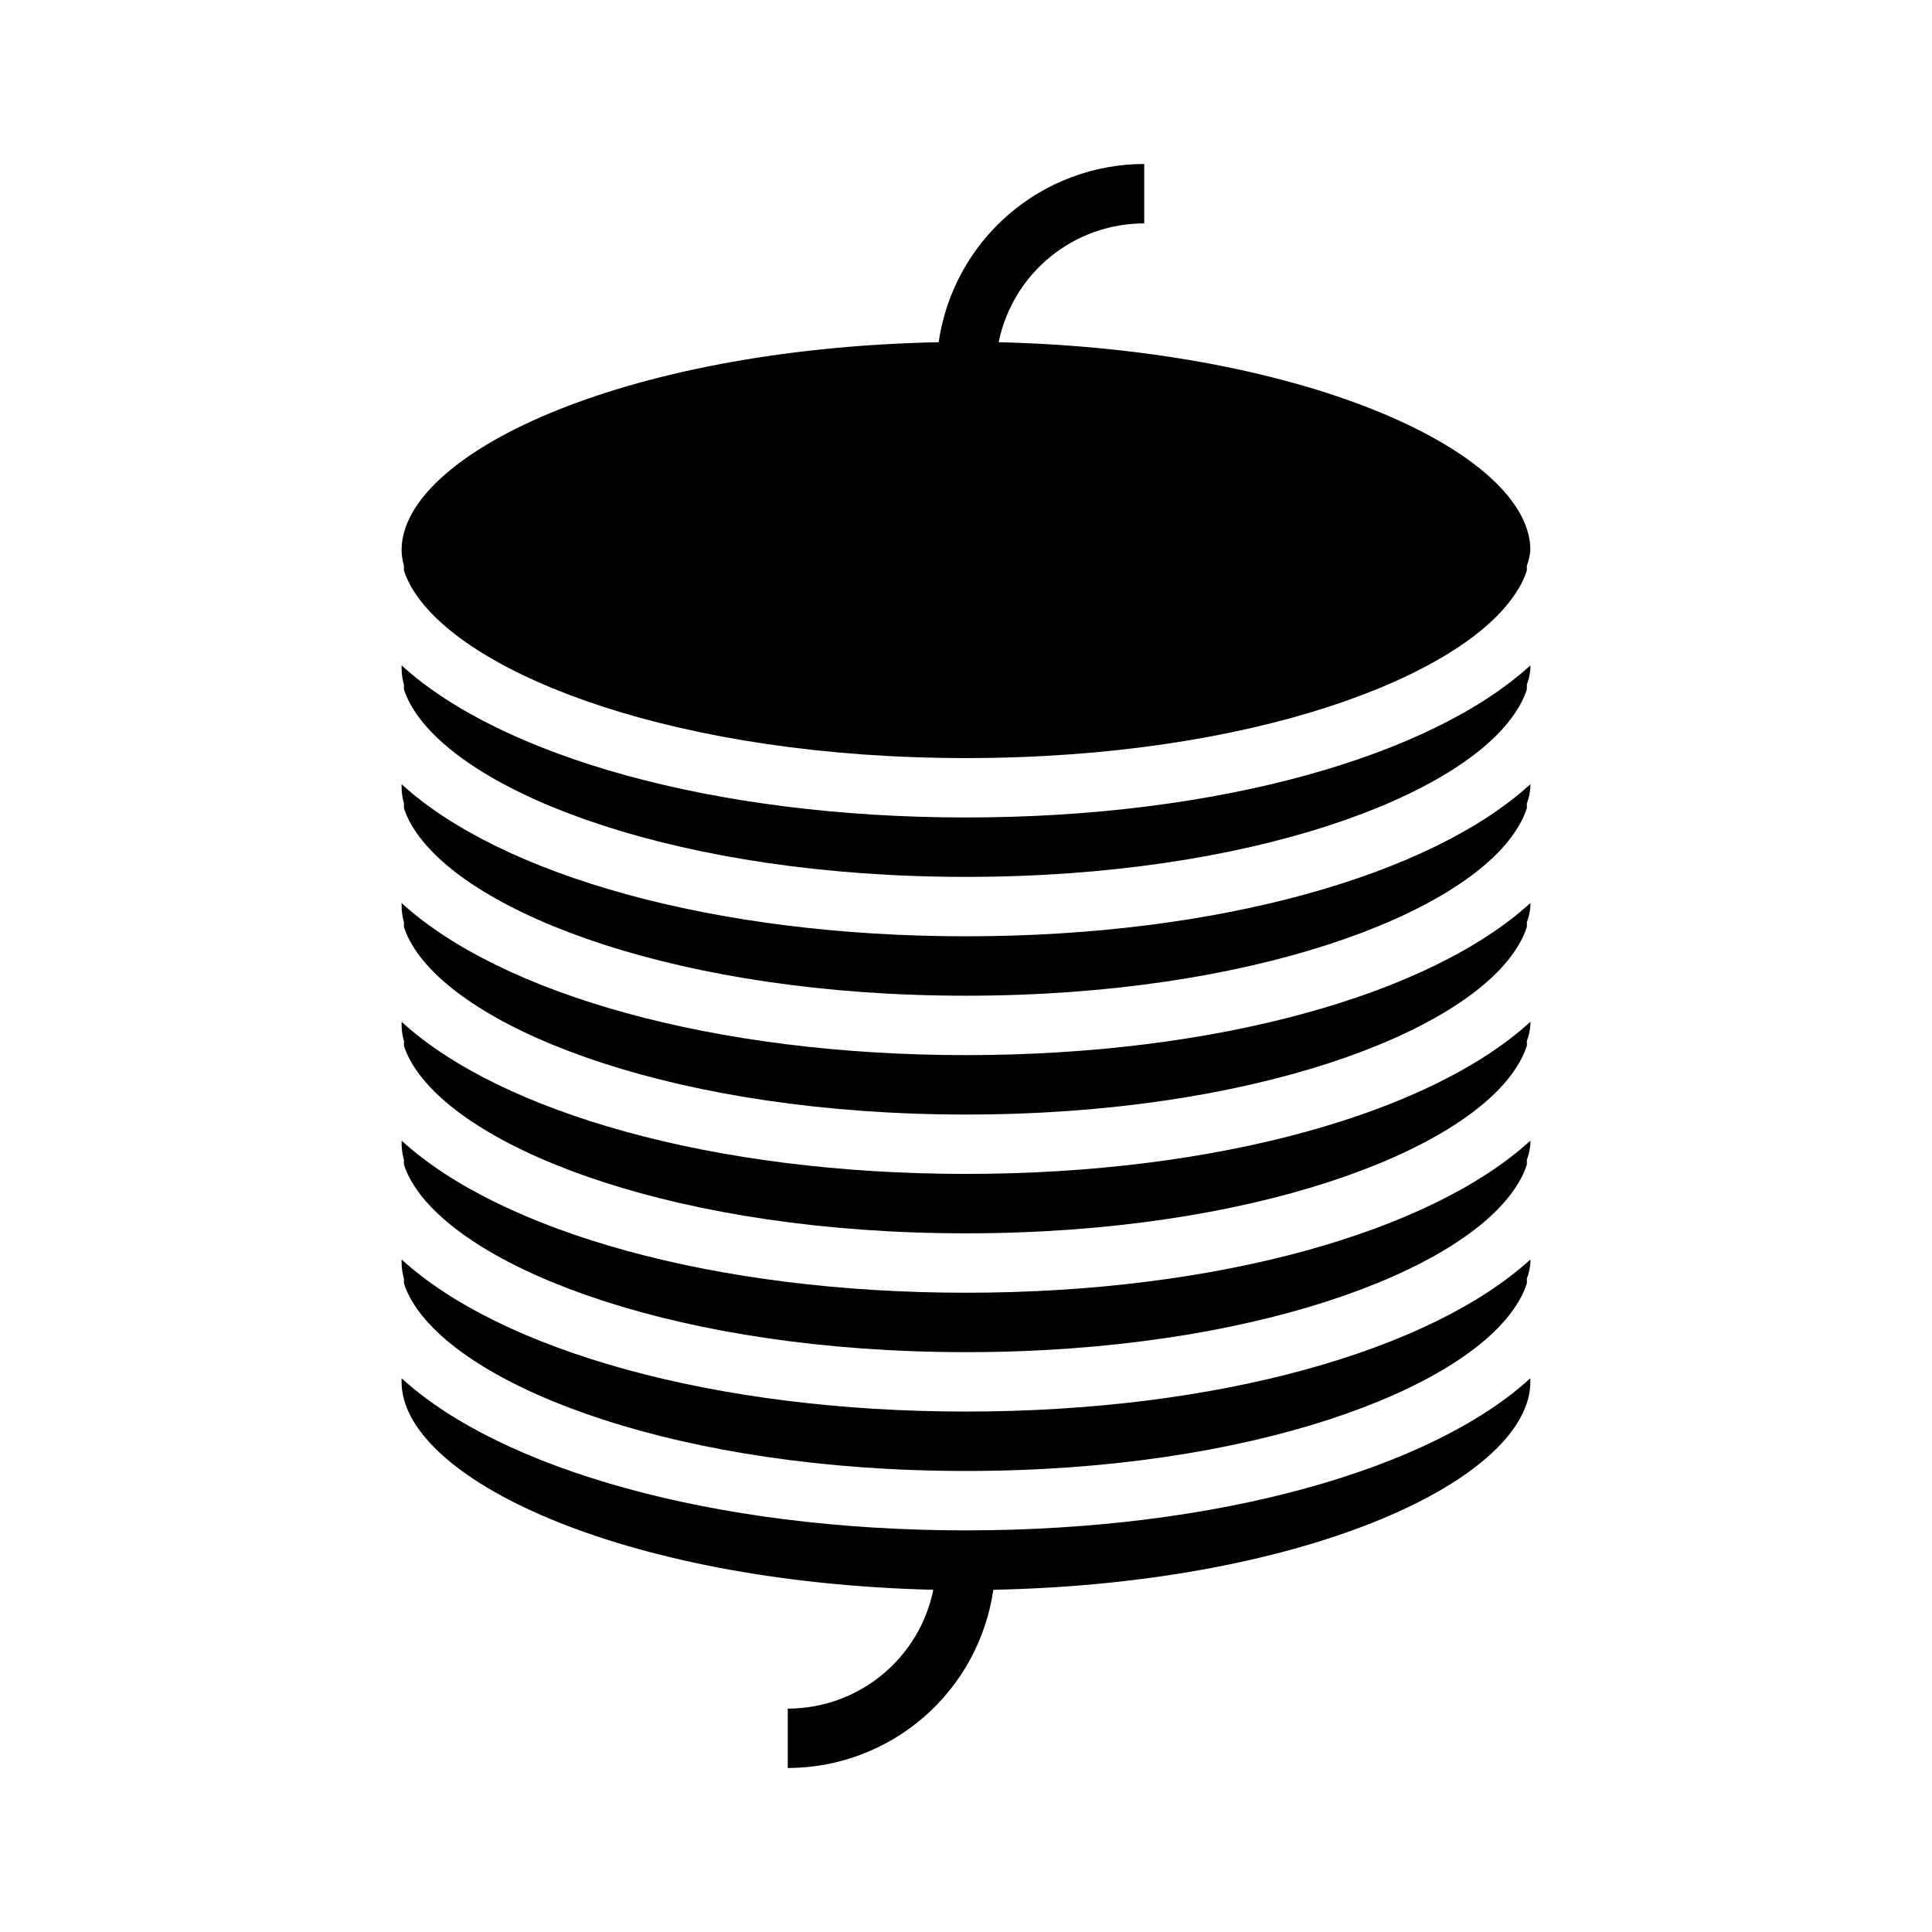
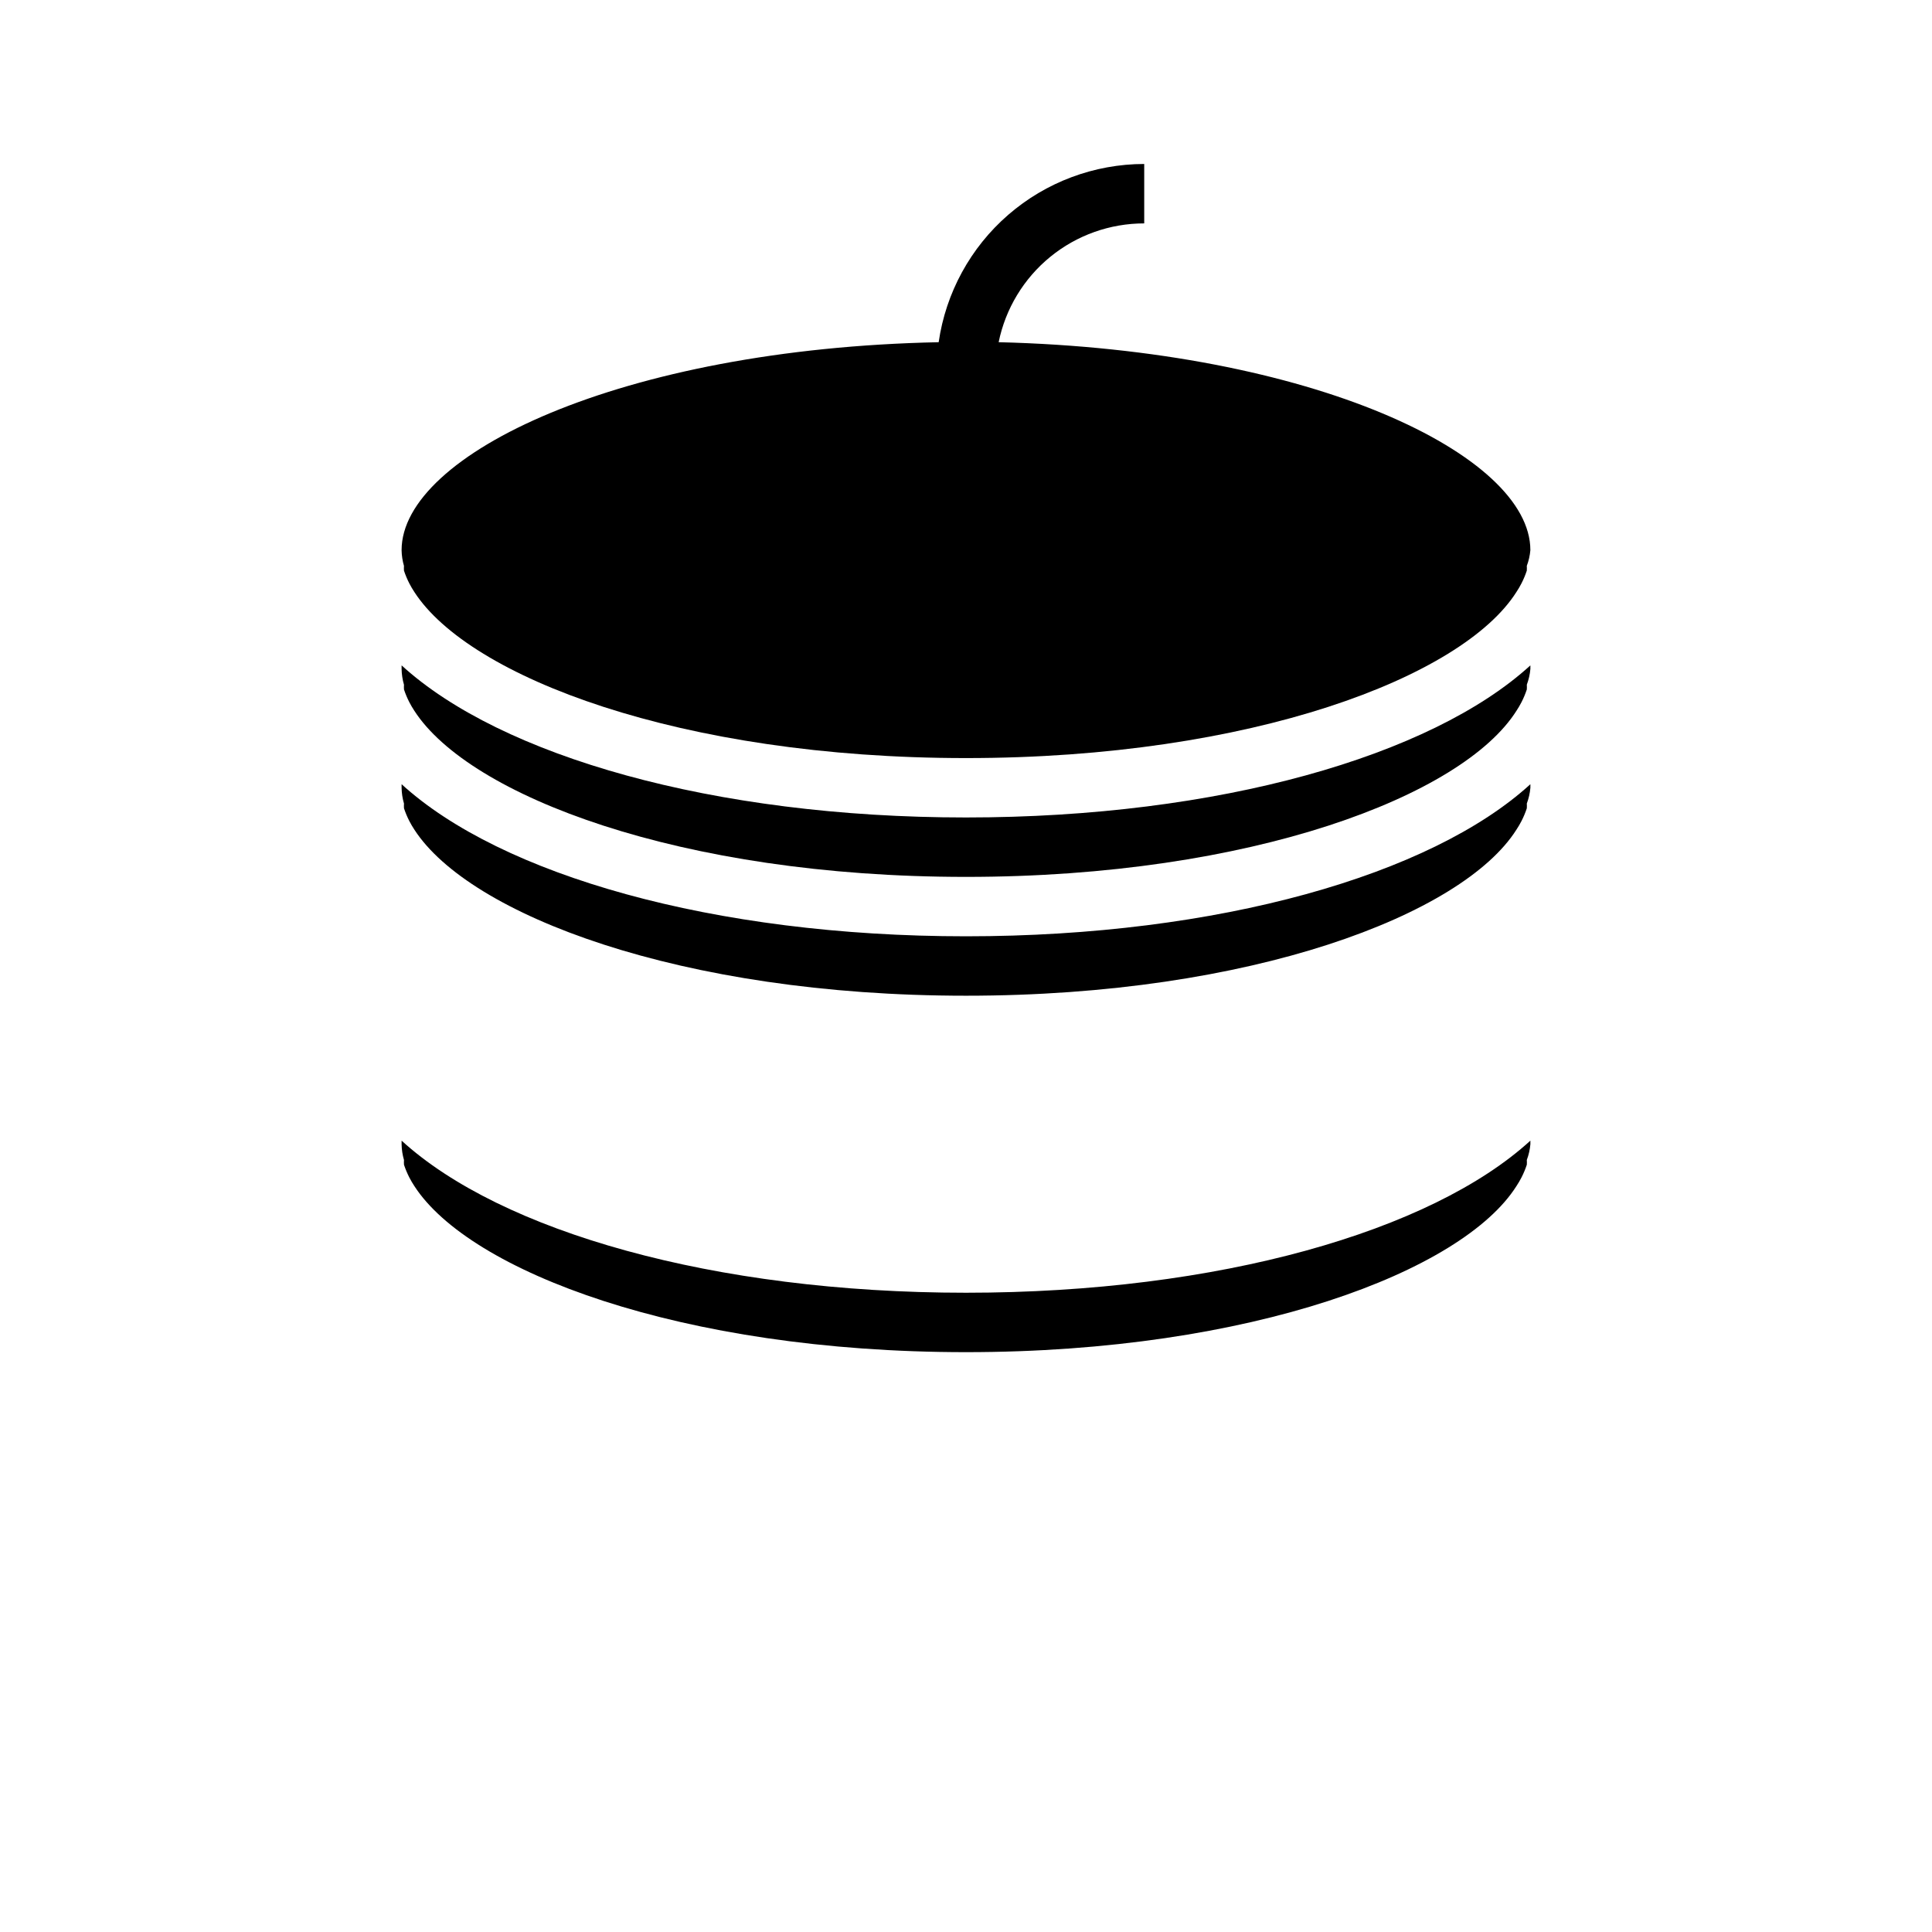
<svg xmlns="http://www.w3.org/2000/svg" fill="#000000" width="800px" height="800px" version="1.1" viewBox="144 144 512 512">
  <g>
    <path d="m251.06 451.4c-0.027 0.418-0.027 0.84 0 1.262 0.387 1.16 0.859 2.293 1.418 3.383 0.406 0.785 0.852 1.547 1.34 2.285 14.562 22.512 70.453 44.004 146.18 44.004s131.62-21.492 145.87-44.004c0.488-0.738 0.934-1.5 1.34-2.285 0.559-1.09 1.031-2.223 1.414-3.383 0.027-0.422 0.027-0.844 0-1.262 0.504-1.34 0.824-2.746 0.945-4.172v-0.945c-26.293 24.012-82.578 40.305-149.57 40.305-66.992 0-123.28-16.297-149.57-40.305v0.945c0.023 1.414 0.234 2.816 0.629 4.172z" />
-     <path d="m251.06 388.43c-0.027 0.422-0.027 0.84 0 1.262 0.387 1.16 0.859 2.293 1.418 3.383 0.406 0.785 0.852 1.547 1.34 2.285 14.562 22.512 70.453 44.004 146.18 44.004s131.62-21.492 145.87-44.004c0.488-0.738 0.934-1.5 1.34-2.285 0.559-1.09 1.031-2.223 1.414-3.383 0.027-0.422 0.027-0.84 0-1.262 0.504-1.34 0.824-2.742 0.945-4.172v-0.945c-26.293 24.012-82.578 40.305-149.57 40.305-66.992 0-123.28-16.297-149.57-40.305v0.945c0.023 1.414 0.234 2.816 0.629 4.172z" />
-     <path d="m251.06 419.91c-0.027 0.422-0.027 0.84 0 1.262 0.387 1.16 0.859 2.293 1.418 3.383 0.406 0.785 0.852 1.547 1.34 2.285 14.562 22.512 70.453 44.004 146.18 44.004s131.62-21.492 145.87-44.004c0.488-0.738 0.934-1.5 1.34-2.285 0.559-1.09 1.031-2.223 1.414-3.383 0.027-0.422 0.027-0.84 0-1.262 0.504-1.34 0.824-2.746 0.945-4.172v-0.945c-26.293 24.012-82.578 40.305-149.57 40.305-66.992 0-123.28-16.297-149.57-40.305v0.945c0.023 1.414 0.234 2.816 0.629 4.172z" />
-     <path d="m391.34 565.31c-1.816 8.891-6.644 16.879-13.676 22.617-7.027 5.738-15.824 8.871-24.898 8.871v15.742c13.242-0.016 26.031-4.797 36.035-13.469 10.004-8.676 16.547-20.66 18.441-33.762 84.23-1.734 142.32-29.758 142.32-55.105v-0.945c-26.293 24.012-82.578 40.305-149.57 40.305-66.992 0-123.28-16.297-149.57-40.305v0.945c0 25.191 57.465 53.059 140.91 55.105z" />
-     <path d="m251.06 482.89c-0.027 0.418-0.027 0.84 0 1.262 0.387 1.16 0.859 2.293 1.418 3.383 0.406 0.785 0.852 1.547 1.34 2.281 14.562 22.516 70.453 44.008 146.18 44.008s131.62-21.492 145.87-44.004v-0.004c0.488-0.734 0.934-1.496 1.34-2.281 0.559-1.09 1.031-2.223 1.414-3.383 0.027-0.422 0.027-0.844 0-1.262 0.504-1.34 0.824-2.746 0.945-4.172v-0.945c-26.293 24.012-82.578 40.305-149.57 40.305-66.992 0-123.28-16.297-149.57-40.305v0.945c0.023 1.414 0.234 2.816 0.629 4.172z" />
    <path d="m447.23 203.2v-15.746c-13.238 0.016-26.031 4.797-36.035 13.473-10 8.672-16.547 20.656-18.438 33.762-84.23 1.73-142.33 29.754-142.33 55.102 0.023 1.414 0.234 2.816 0.629 4.172-0.027 0.422-0.027 0.84 0 1.262 0.387 1.164 0.859 2.293 1.418 3.383 0.406 0.785 0.852 1.547 1.34 2.285 14.562 22.512 70.453 44.004 146.18 44.004s131.62-21.492 145.87-44.004c0.488-0.738 0.934-1.5 1.34-2.285 0.559-1.09 1.031-2.219 1.414-3.383 0.027-0.422 0.027-0.84 0-1.262 0.504-1.34 0.824-2.742 0.945-4.172 0-25.191-57.465-53.059-140.91-55.105v0.004c1.816-8.891 6.648-16.883 13.676-22.621 7.027-5.738 15.824-8.871 24.898-8.867z" />
    <path d="m251.06 356.94c-0.027 0.422-0.027 0.84 0 1.262 0.387 1.164 0.859 2.293 1.418 3.383 0.406 0.785 0.852 1.547 1.34 2.285 14.562 22.512 70.453 44.004 146.18 44.004s131.62-21.492 145.87-44.004c0.488-0.738 0.934-1.5 1.34-2.285 0.559-1.09 1.031-2.219 1.414-3.383 0.027-0.422 0.027-0.84 0-1.262 0.504-1.34 0.824-2.742 0.945-4.172v-0.945c-26.293 24.012-82.578 40.305-149.57 40.305-66.992 0-123.28-16.297-149.57-40.305v0.945c0.023 1.414 0.234 2.816 0.629 4.172z" />
    <path d="m251.06 325.45c-0.027 0.422-0.027 0.84 0 1.262 0.387 1.164 0.859 2.293 1.418 3.383 0.406 0.785 0.852 1.547 1.34 2.285 14.562 22.512 70.453 44.004 146.18 44.004s131.62-21.492 145.87-44.004c0.488-0.738 0.934-1.5 1.34-2.285 0.559-1.09 1.031-2.219 1.414-3.383 0.027-0.422 0.027-0.84 0-1.262 0.504-1.34 0.824-2.742 0.945-4.172v-0.945c-26.293 24.012-82.578 40.305-149.57 40.305-66.992 0-123.28-16.297-149.57-40.305v0.945c0.023 1.414 0.234 2.816 0.629 4.172z" />
  </g>
</svg>